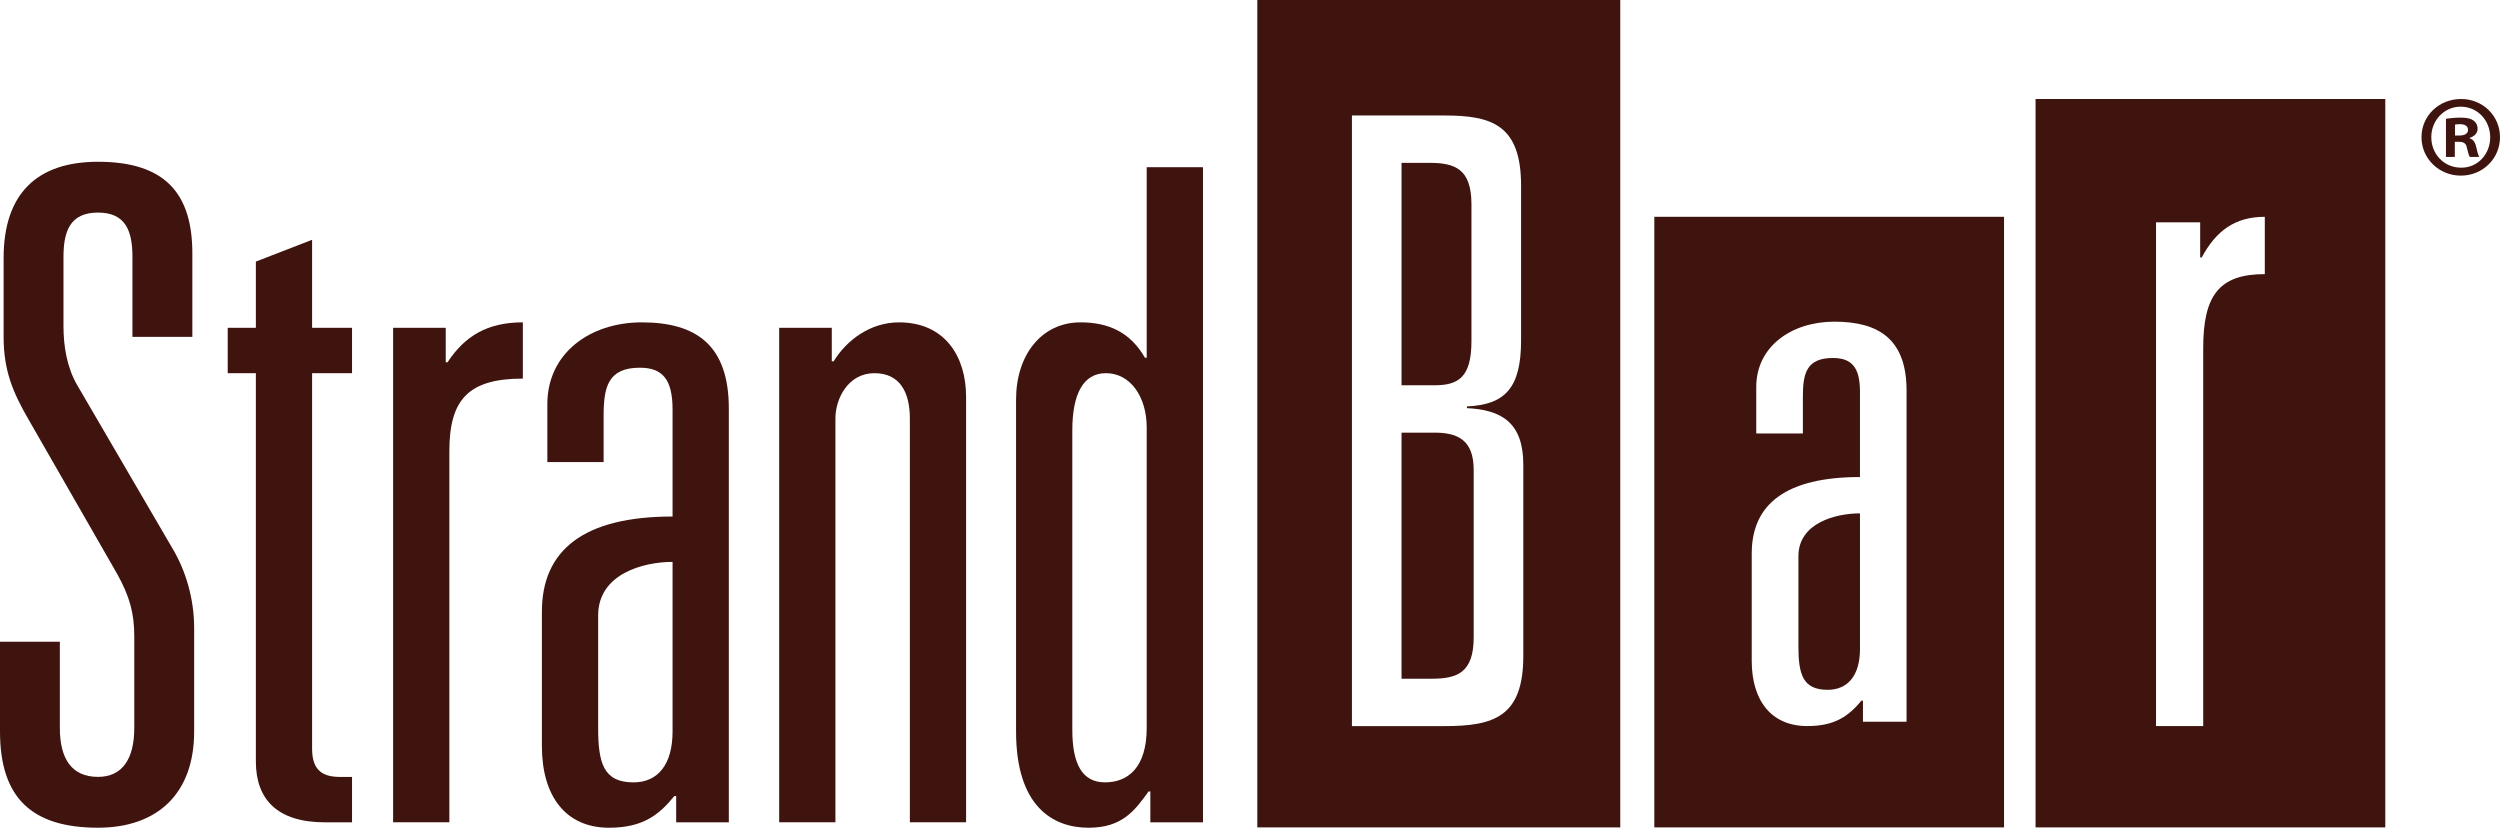
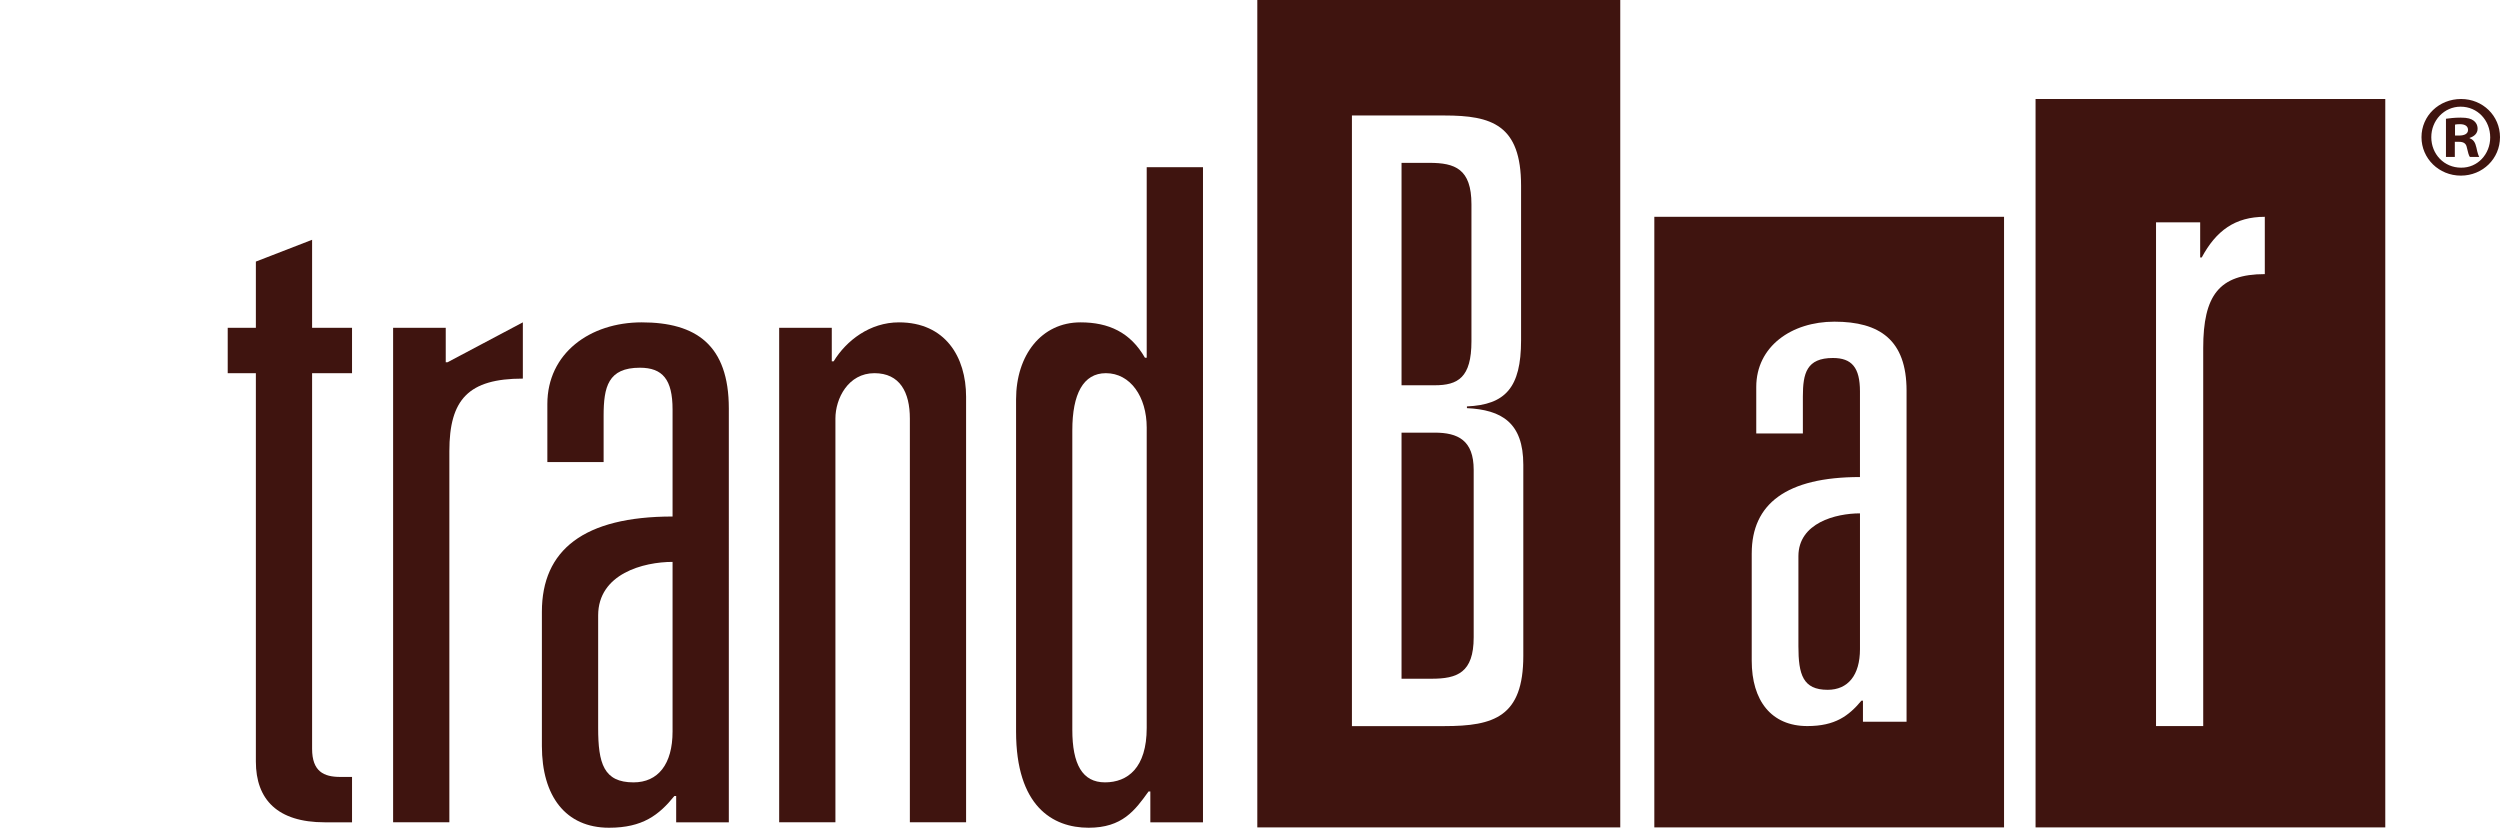
<svg xmlns="http://www.w3.org/2000/svg" version="1.1" id="Layer_1" x="0px" y="0px" width="139.604px" height="46.222px" viewBox="0 0 139.604 46.222" enable-background="new 0 0 139.604 46.222" xml:space="preserve">
-   <path fill="none" d="M100.926,40.546c1.555,0,2.309-0.567,3.022-1.418h0.084v1.175h2.435V21.815c0-2.837-1.51-3.852-4.029-3.852  c-2.391,0-4.364,1.379-4.364,3.648v2.595h2.603V22.14c0-1.297,0.209-2.148,1.678-2.148c1.049,0,1.51,0.528,1.51,1.865v4.783  c-4.109,0-6.043,1.5-6.043,4.257v6.001C97.82,39.128,98.914,40.546,100.926,40.546z M100.426,31.06c0-1.865,2.096-2.393,3.438-2.393  v7.582c0,1.459-0.672,2.271-1.805,2.271c-1.383,0-1.633-0.852-1.633-2.434V31.06z" />
-   <path fill="none" d="M85.064,36.626V25.951c0-2.358-1.219-3.067-3.148-3.161v-0.096c2.139-0.095,3.023-1.039,3.023-3.684v-8.643  c0-3.4-1.639-3.919-4.281-3.919h-5.164v34.097h5.164C83.426,40.546,85.064,40.026,85.064,36.626z M78.265,9.094h1.554  c1.426,0,2.35,0.331,2.35,2.314v7.651c0,2.03-0.756,2.455-2.055,2.455h-1.849V9.094z M78.265,37.901V24.159h1.849  c1.299,0,2.18,0.424,2.18,2.078v9.35c0,1.984-0.924,2.314-2.348,2.314H78.265z" />
  <path fill="none" d="M123.031,19.437c0-2.942,0.891-4.129,3.439-4.129v-3.2c-1.658,0-2.719,0.773-3.523,2.271h-0.086v-1.962h-2.465  v28.13h2.635V19.437z" />
-   <path fill="none" d="M33.402,34.366v6.282c0,1.977,0.305,3.04,1.975,3.04c1.37,0,2.18-1.014,2.18-2.838v-9.475  C35.936,31.376,33.402,32.036,33.402,34.366z" />
  <path fill="none" d="M61.755,20.839c-1.266,0-1.875,1.164-1.875,3.191v16.72c0,1.925,0.558,2.938,1.824,2.938  c1.268,0,2.33-0.811,2.33-3.04V23.878C64.034,22.155,63.122,20.839,61.755,20.839z" />
  <path fill="none" d="M137.404,5.957c-0.922,0-1.638,0.768-1.638,1.704c0,0.947,0.716,1.702,1.664,1.702  c0.923,0.012,1.626-0.755,1.626-1.69C139.057,6.724,138.354,5.957,137.404,5.957z M137.924,8.764  c-0.063-0.078-0.104-0.259-0.168-0.52c-0.039-0.221-0.169-0.325-0.439-0.325h-0.234v0.845h-0.495V6.631  c0.195-0.025,0.466-0.063,0.817-0.063c0.404,0,0.585,0.063,0.728,0.168c0.131,0.093,0.222,0.249,0.222,0.456  c0,0.26-0.195,0.428-0.442,0.506v0.026c0.208,0.065,0.312,0.234,0.377,0.521c0.065,0.326,0.117,0.441,0.156,0.52H137.924z" />
  <path fill="none" d="M137.365,6.933c-0.13,0-0.221,0.011-0.273,0.025v0.61h0.234c0.273,0,0.493-0.091,0.493-0.312  C137.819,7.063,137.678,6.933,137.365,6.933z" />
  <path fill="#3F140F" d="M82.168,19.059v-7.651c0-1.983-0.924-2.314-2.35-2.314h-1.554v12.42h1.849  C81.412,21.514,82.168,21.089,82.168,19.059z" />
  <path fill="#3F140F" d="M70.21,46.203h20.268V0H70.21V46.203z M75.494,6.449h5.164c2.643,0,4.281,0.519,4.281,3.919v8.643  c0,2.645-0.885,3.589-3.023,3.684v0.096c1.93,0.094,3.148,0.803,3.148,3.161v10.675c0,3.4-1.639,3.92-4.406,3.92h-5.164V6.449z" />
  <path fill="#3F140F" d="M82.293,35.587v-9.35c0-1.654-0.881-2.078-2.18-2.078h-1.849v13.742h1.681  C81.369,37.901,82.293,37.571,82.293,35.587z" />
  <path fill="#3F140F" d="M92.38,46.203h19.529V12.106H92.38V46.203z M97.82,30.896c0-2.757,1.934-4.257,6.043-4.257v-4.783  c0-1.337-0.461-1.865-1.51-1.865c-1.469,0-1.678,0.852-1.678,2.148v2.067h-2.603v-2.595c0-2.27,1.974-3.648,4.364-3.648  c2.52,0,4.029,1.015,4.029,3.852v18.487h-2.435v-1.175h-0.084c-0.714,0.851-1.468,1.418-3.022,1.418  c-2.012,0-3.105-1.418-3.105-3.648V30.896z" />
  <path fill="#3F140F" d="M113.669,46.203h19.529V5.528h-19.529V46.203z M120.396,12.416h2.465v1.962h0.086  c0.805-1.498,1.865-2.271,3.523-2.271v3.2c-2.549,0-3.439,1.187-3.439,4.129v21.109h-2.635V12.416z" />
  <path fill="#3F140F" d="M102.059,38.52c1.133,0,1.805-0.812,1.805-2.271v-7.582c-1.342,0-3.438,0.527-3.438,2.393v5.026  C100.426,37.668,100.676,38.52,102.059,38.52z" />
-   <path fill="#3F140F" d="M4.306,21.497c-0.557-0.963-0.761-2.128-0.761-3.293v-3.852c0-1.418,0.355-2.482,1.926-2.482  c1.571,0,1.925,1.064,1.925,2.482v4.459h3.345V14.15c0-3.345-1.521-5.117-5.27-5.117c-3.394,0-5.269,1.772-5.269,5.37v4.408  c0,1.874,0.506,3.091,1.419,4.661l4.914,8.563c0.71,1.266,0.963,2.229,0.963,3.495v5.117c0,1.723-0.659,2.735-2.027,2.735  c-1.47,0-2.129-1.013-2.129-2.735v-4.813H0v5.016c0,3.699,1.773,5.371,5.471,5.371c3.344,0,5.371-1.926,5.371-5.371v-5.775  c0-1.621-0.457-3.191-1.216-4.459L4.306,21.497z" />
-   <path fill="#3F140F" d="M24.992,20.229h-0.101v-1.924h-2.939v27.612h3.141V25.194c0-2.887,1.065-4.052,4.104-4.052v-3.142  C27.221,18.001,25.955,18.761,24.992,20.229z" />
+   <path fill="#3F140F" d="M24.992,20.229h-0.101v-1.924h-2.939v27.612h3.141V25.194c0-2.887,1.065-4.052,4.104-4.052v-3.142  z" />
  <path fill="#3F140F" d="M17.428,13.39l-3.14,1.217v3.699h-1.572v2.533h1.572v21.685c0,2.128,1.214,3.395,3.849,3.395h1.521v-2.534  h-0.659c-0.913,0-1.571-0.302-1.571-1.57V20.839h2.23v-2.533h-2.23V13.39z" />
  <path fill="#3F140F" d="M35.834,18.001c-2.887,0-5.269,1.723-5.269,4.56v3.243h3.142V23.22c0-1.622,0.252-2.686,2.026-2.686  c1.267,0,1.824,0.658,1.824,2.33v5.979c-4.966,0-7.297,1.875-7.297,5.32v7.498c0,2.787,1.319,4.561,3.75,4.561  c1.875,0,2.787-0.709,3.649-1.773h0.1v1.47h2.94V22.813C40.699,19.268,38.875,18.001,35.834,18.001z M37.557,40.851  c0,1.824-0.81,2.838-2.18,2.838c-1.67,0-1.975-1.063-1.975-3.04v-6.282c0-2.33,2.534-2.99,4.155-2.99V40.851z" />
  <path fill="#3F140F" d="M50.198,18.001c-1.621,0-2.937,1.014-3.648,2.178h-0.102v-1.873H43.51v27.612h3.141V23.371  c0-1.114,0.711-2.532,2.178-2.532c1.42,0,1.979,1.063,1.979,2.532v22.547h3.14V22.155C53.948,19.927,52.782,18.001,50.198,18.001z" />
  <path fill="#3F140F" d="M64.034,19.976h-0.099c-0.813-1.418-2.028-1.975-3.598-1.975c-2.18,0-3.598,1.823-3.598,4.307v18.543  c0,4.154,2.026,5.371,4.053,5.371c1.875,0,2.584-0.963,3.346-2.027h0.099v1.724h2.94V9.336h-3.143V19.976z M64.034,40.648  c0,2.229-1.062,3.04-2.33,3.04c-1.266,0-1.824-1.014-1.824-2.938V24.03c0-2.027,0.609-3.191,1.875-3.191  c1.367,0,2.279,1.316,2.279,3.039V40.648z" />
  <path fill="#3F140F" d="M137.911,7.724V7.698c0.247-0.078,0.442-0.246,0.442-0.506c0-0.207-0.091-0.363-0.222-0.456  c-0.143-0.104-0.323-0.168-0.728-0.168c-0.352,0-0.622,0.038-0.817,0.063v2.133h0.495V7.919h0.234c0.271,0,0.4,0.104,0.439,0.325  c0.063,0.261,0.104,0.441,0.168,0.52h0.521c-0.039-0.078-0.091-0.193-0.156-0.52C138.224,7.958,138.119,7.79,137.911,7.724z   M137.326,7.569h-0.234v-0.61c0.053-0.015,0.144-0.025,0.273-0.025c0.312,0,0.454,0.13,0.454,0.323  C137.819,7.478,137.6,7.569,137.326,7.569z" />
  <path fill="#3F140F" d="M137.431,5.528c-1.234,0-2.211,0.937-2.211,2.133c0,1.194,0.977,2.146,2.198,2.146s2.186-0.951,2.186-2.146  C139.604,6.464,138.64,5.528,137.431,5.528z M137.431,9.363c-0.948,0-1.664-0.755-1.664-1.702c0-0.937,0.716-1.704,1.638-1.704  c0.949,0,1.652,0.768,1.652,1.716C139.057,8.608,138.354,9.375,137.431,9.363z" />
  <g>
</g>
  <g>
</g>
  <g>
</g>
  <g>
</g>
  <g>
</g>
  <g>
</g>
  <g>
</g>
  <g>
</g>
  <g>
</g>
  <g>
</g>
  <g>
</g>
  <g>
</g>
  <g>
</g>
  <g>
</g>
  <g>
</g>
</svg>